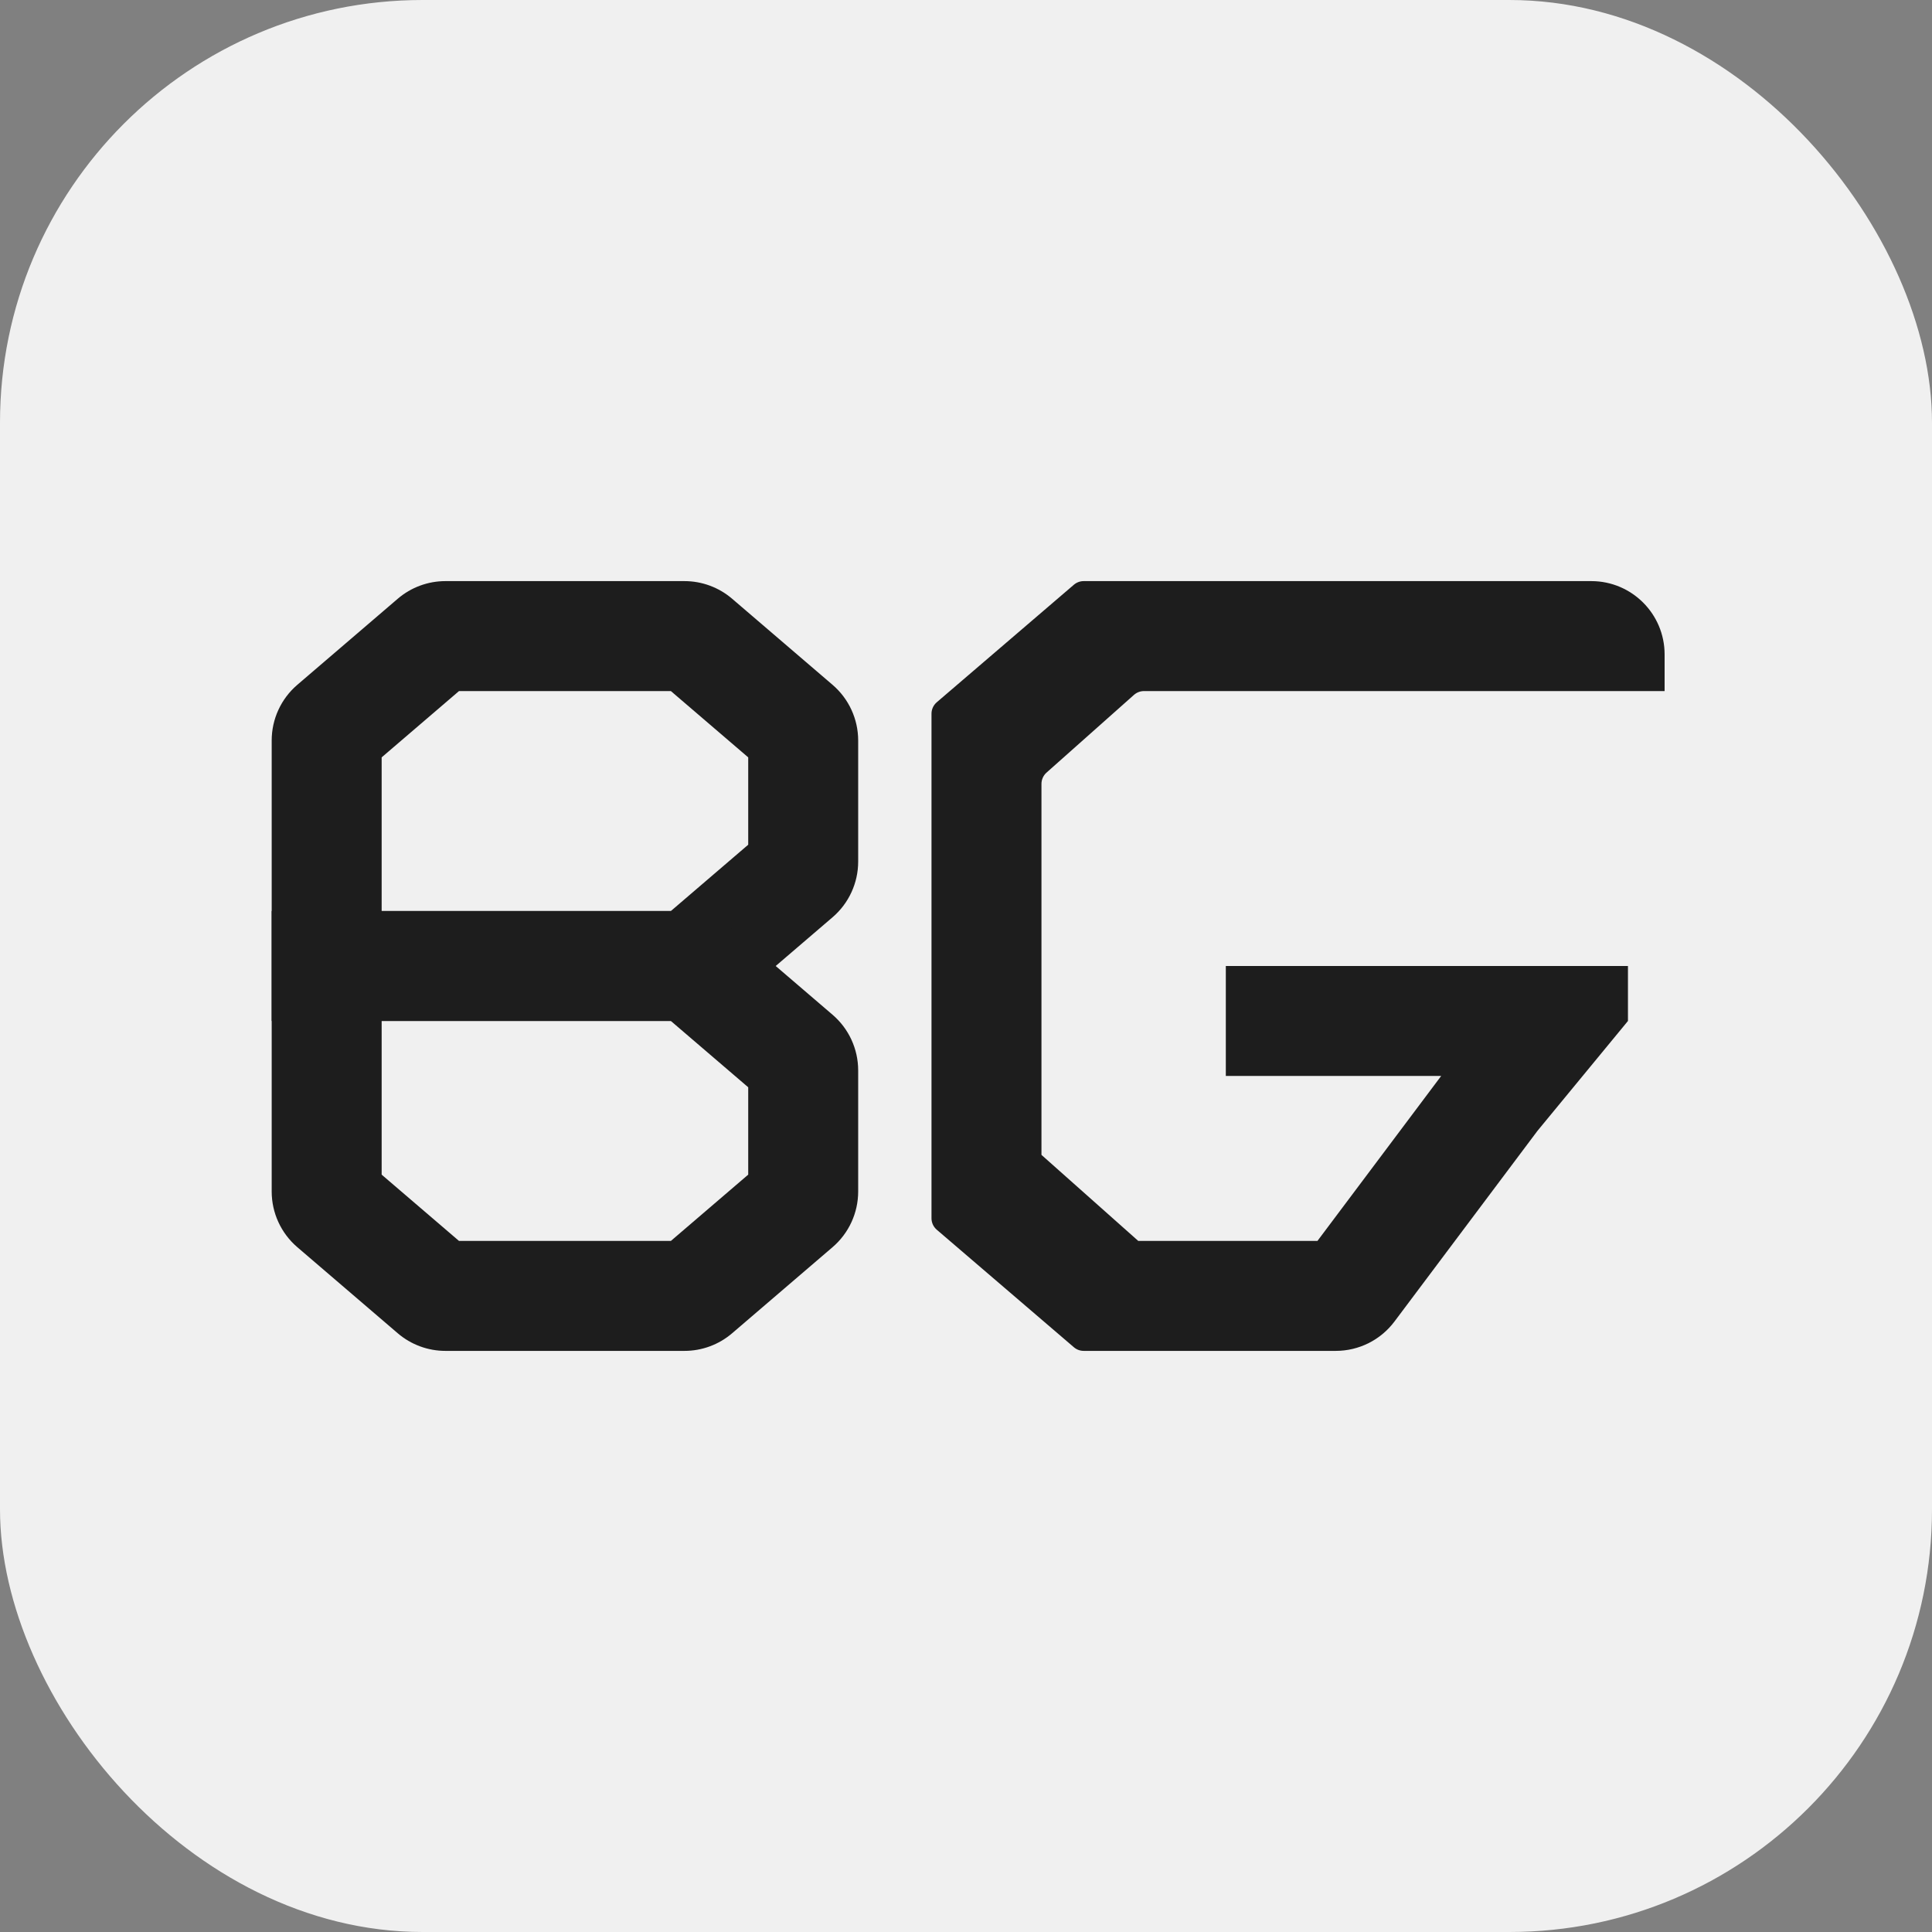
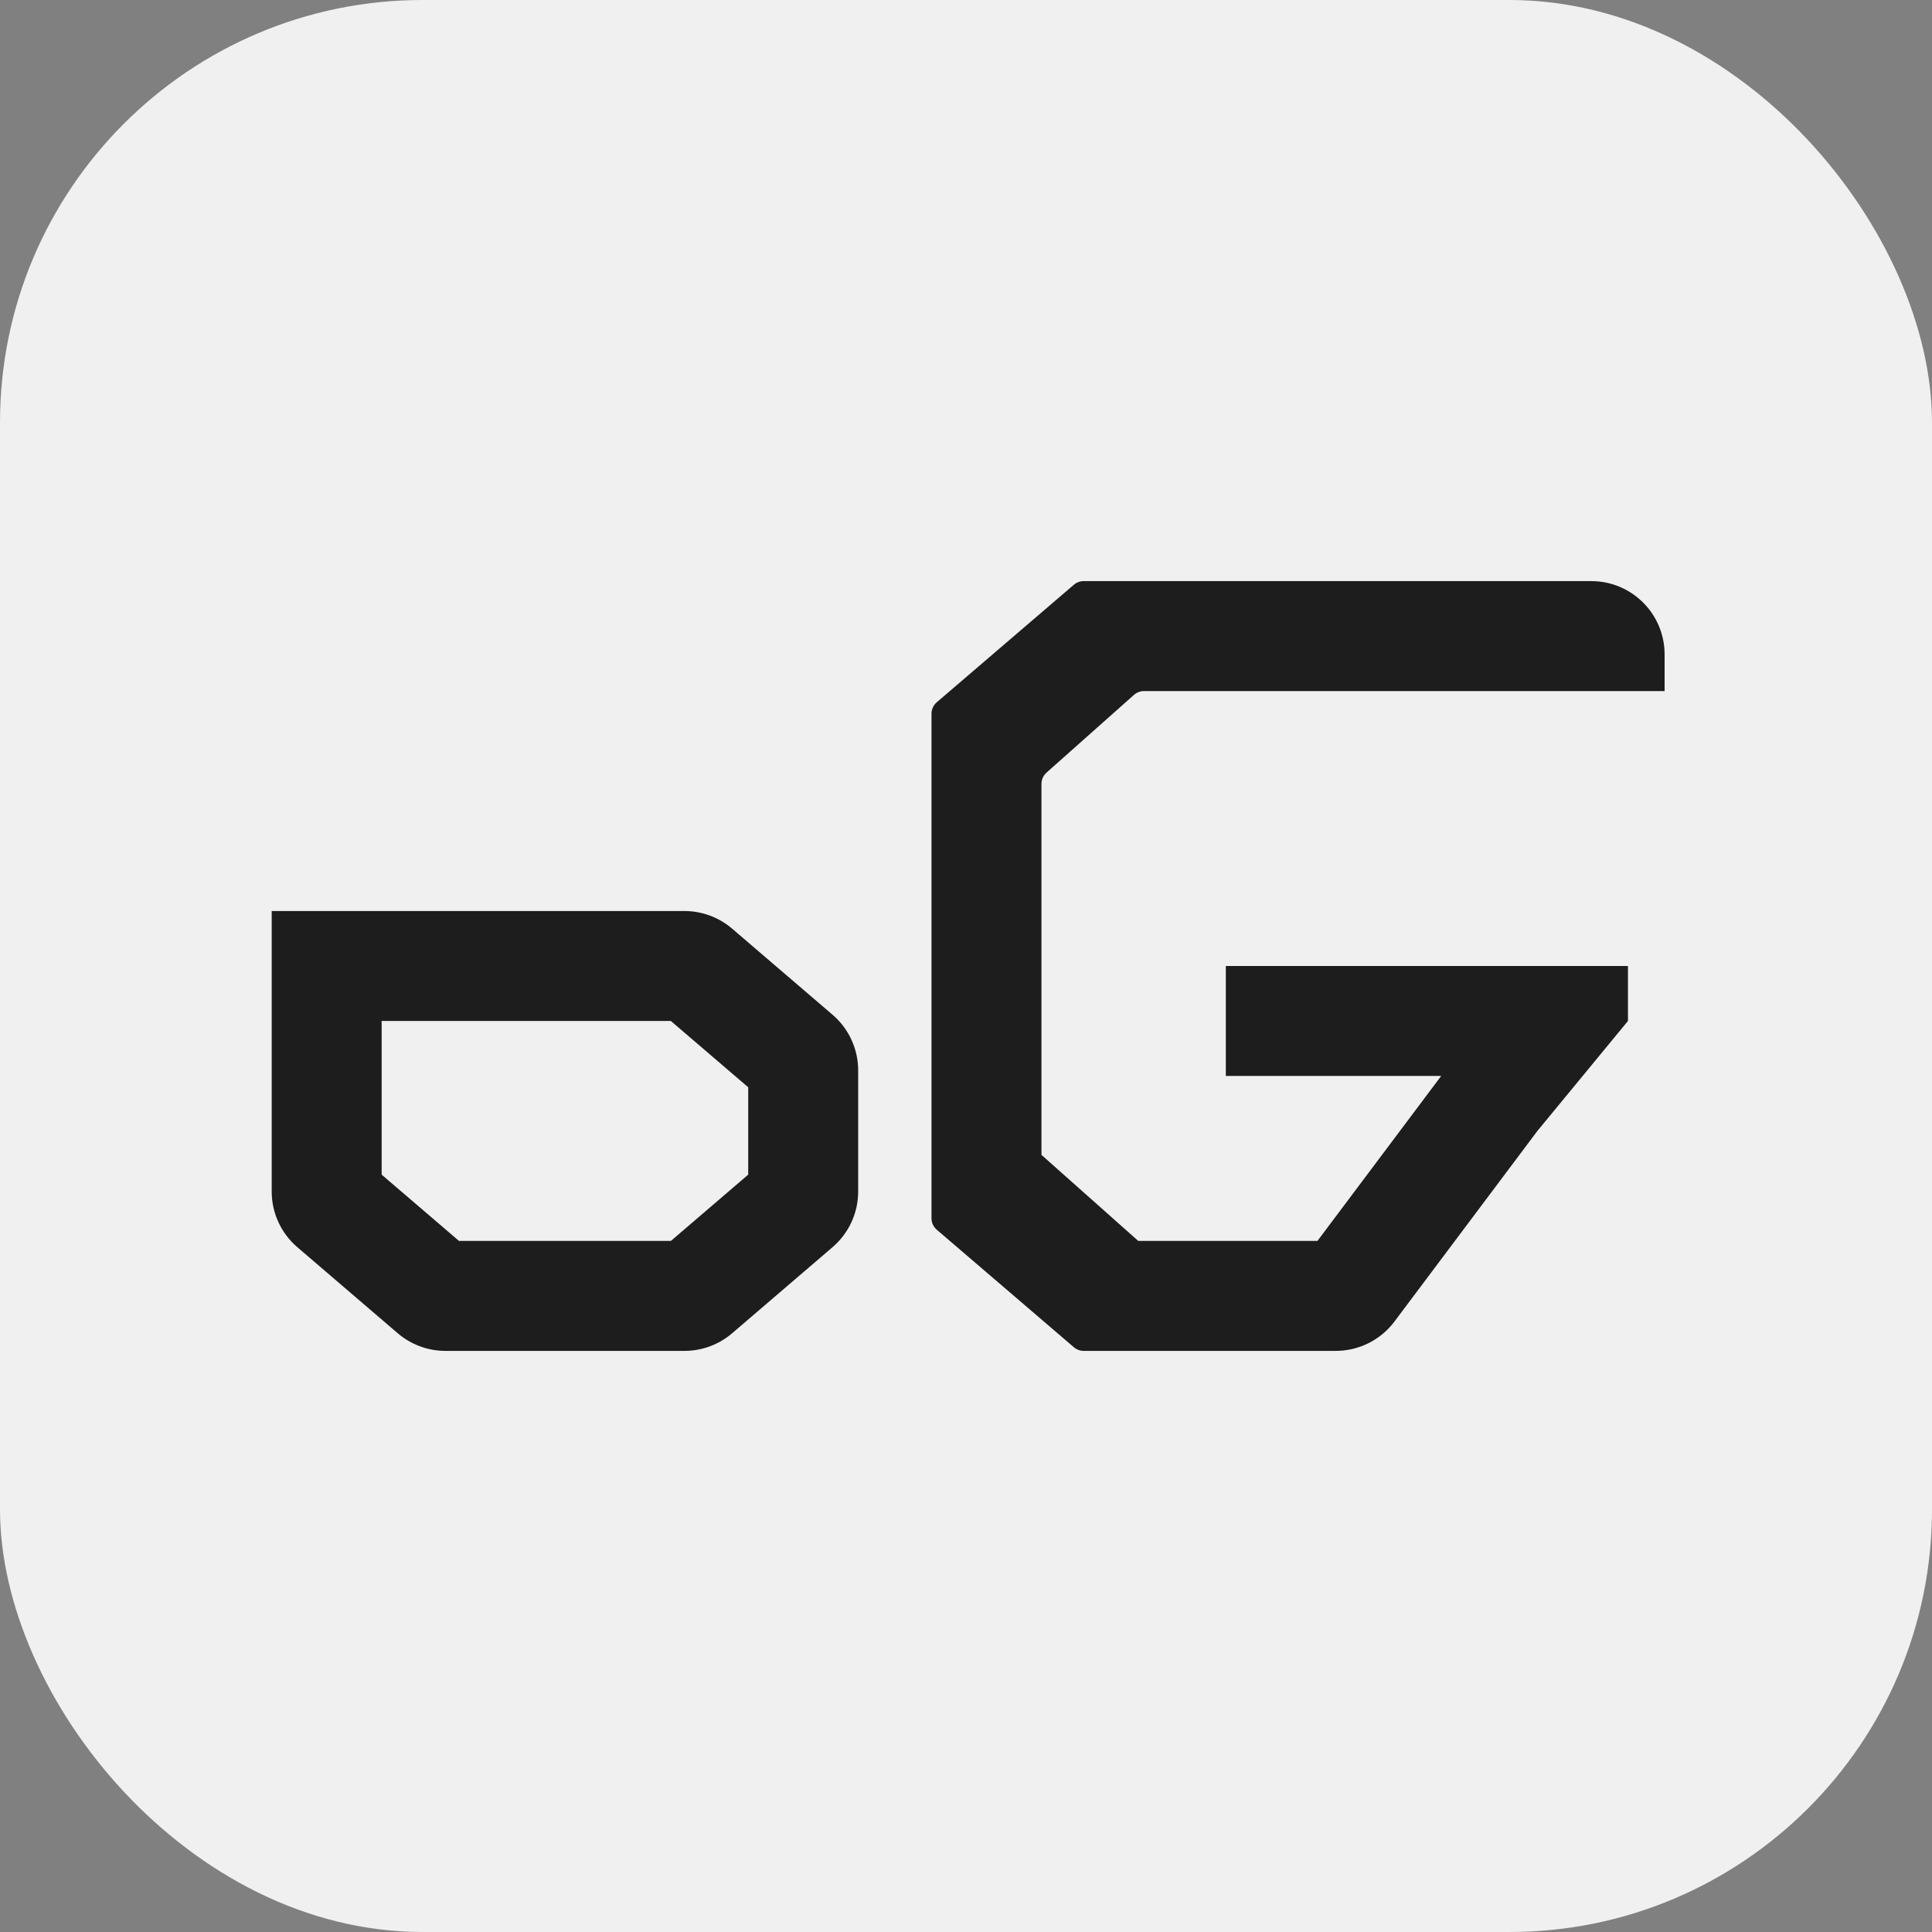
<svg xmlns="http://www.w3.org/2000/svg" width="256" height="256" viewBox="0 0 256 256" fill="none">
  <rect x="0" y="0" width="256" height="256" fill="#808080" stroke="none" />
  <rect width="256" height="256" rx="56" fill="#F0F0F0" />
-   <path fill-rule="evenodd" clip-rule="evenodd" d="M60.819 91.571L50.571 100.355V120.714H88.895L99.142 111.93V100.355L88.895 91.571H60.819ZM59.022 77C56.703 77 54.461 77.829 52.7 79.339L39.392 90.745C37.239 92.591 36 95.285 36 98.121V135.285H90.692C93.01 135.285 95.253 134.456 97.013 132.946L110.321 121.54C112.474 119.694 113.713 117 113.713 114.164V98.121C113.713 95.285 112.474 92.591 110.321 90.745L97.013 79.339C95.253 77.829 93.01 77 90.692 77H59.022Z" fill="#1D1D1D" />
  <path fill-rule="evenodd" clip-rule="evenodd" d="M60.819 164.429L50.571 155.646V135.287H88.895L99.142 144.07V155.646L88.895 164.429H60.819ZM59.022 179C56.703 179 54.461 178.171 52.7 176.662L39.392 165.255C37.239 163.41 36 160.715 36 157.88V120.715H90.692C93.01 120.715 95.253 121.545 97.013 123.054L110.321 134.461C112.474 136.306 113.713 139 113.713 141.836V157.88C113.713 160.716 112.474 163.41 110.321 165.255L97.013 176.662C95.253 178.171 93.01 179 90.692 179H59.022Z" fill="#1D1D1D" />
  <path d="M150.256 92.076L138.67 102.375C138.243 102.755 137.999 103.299 137.999 103.87V153.027L150.824 164.428H174.57L190.963 142.571H162.427V127.999H215.712V135.285L203.712 149.856L184.77 175.113C182.935 177.559 180.056 178.999 176.998 178.999H148.978H143.596C143.118 178.999 142.657 178.828 142.294 178.517L133.142 170.673L124.126 162.945C123.683 162.565 123.428 162.01 123.428 161.426V155.208V100.791V94.573C123.428 93.989 123.683 93.434 124.126 93.054L142.294 77.481C142.657 77.171 143.118 77 143.596 77H210.855C216.22 77 220.569 81.349 220.569 86.714V91.571H151.585C151.095 91.571 150.622 91.751 150.256 92.076Z" fill="#1D1D1D" />
</svg>